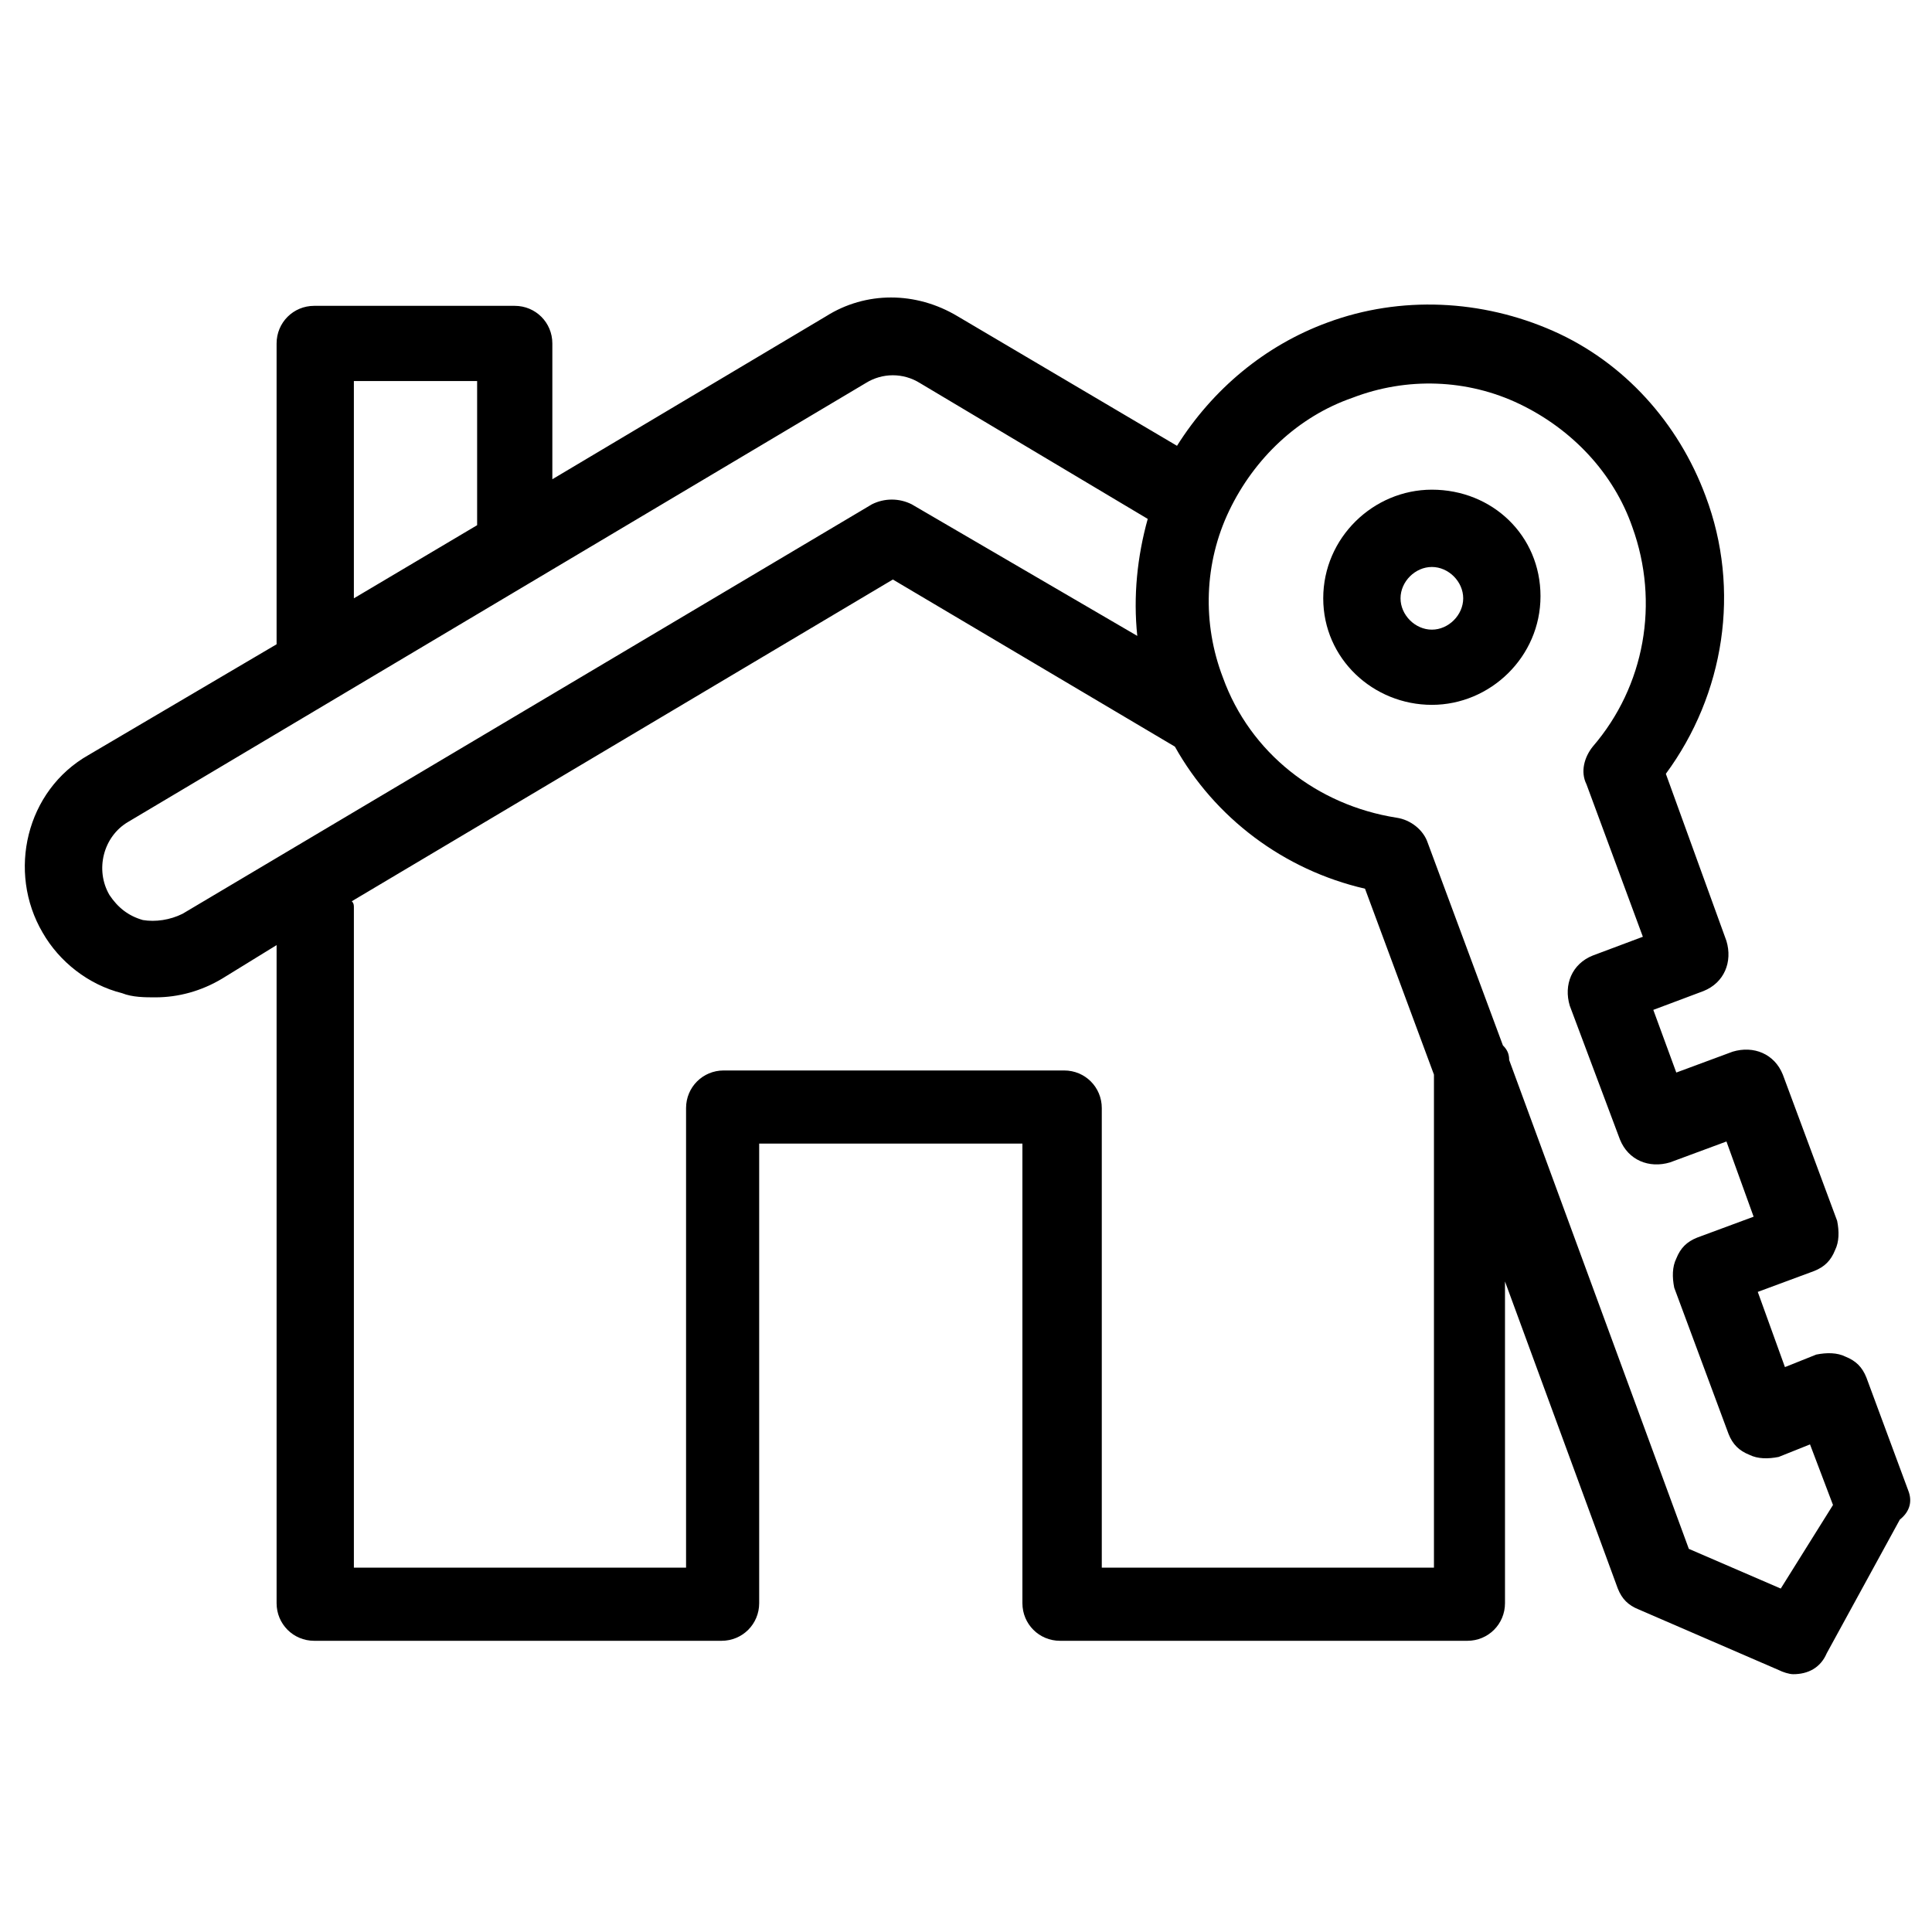
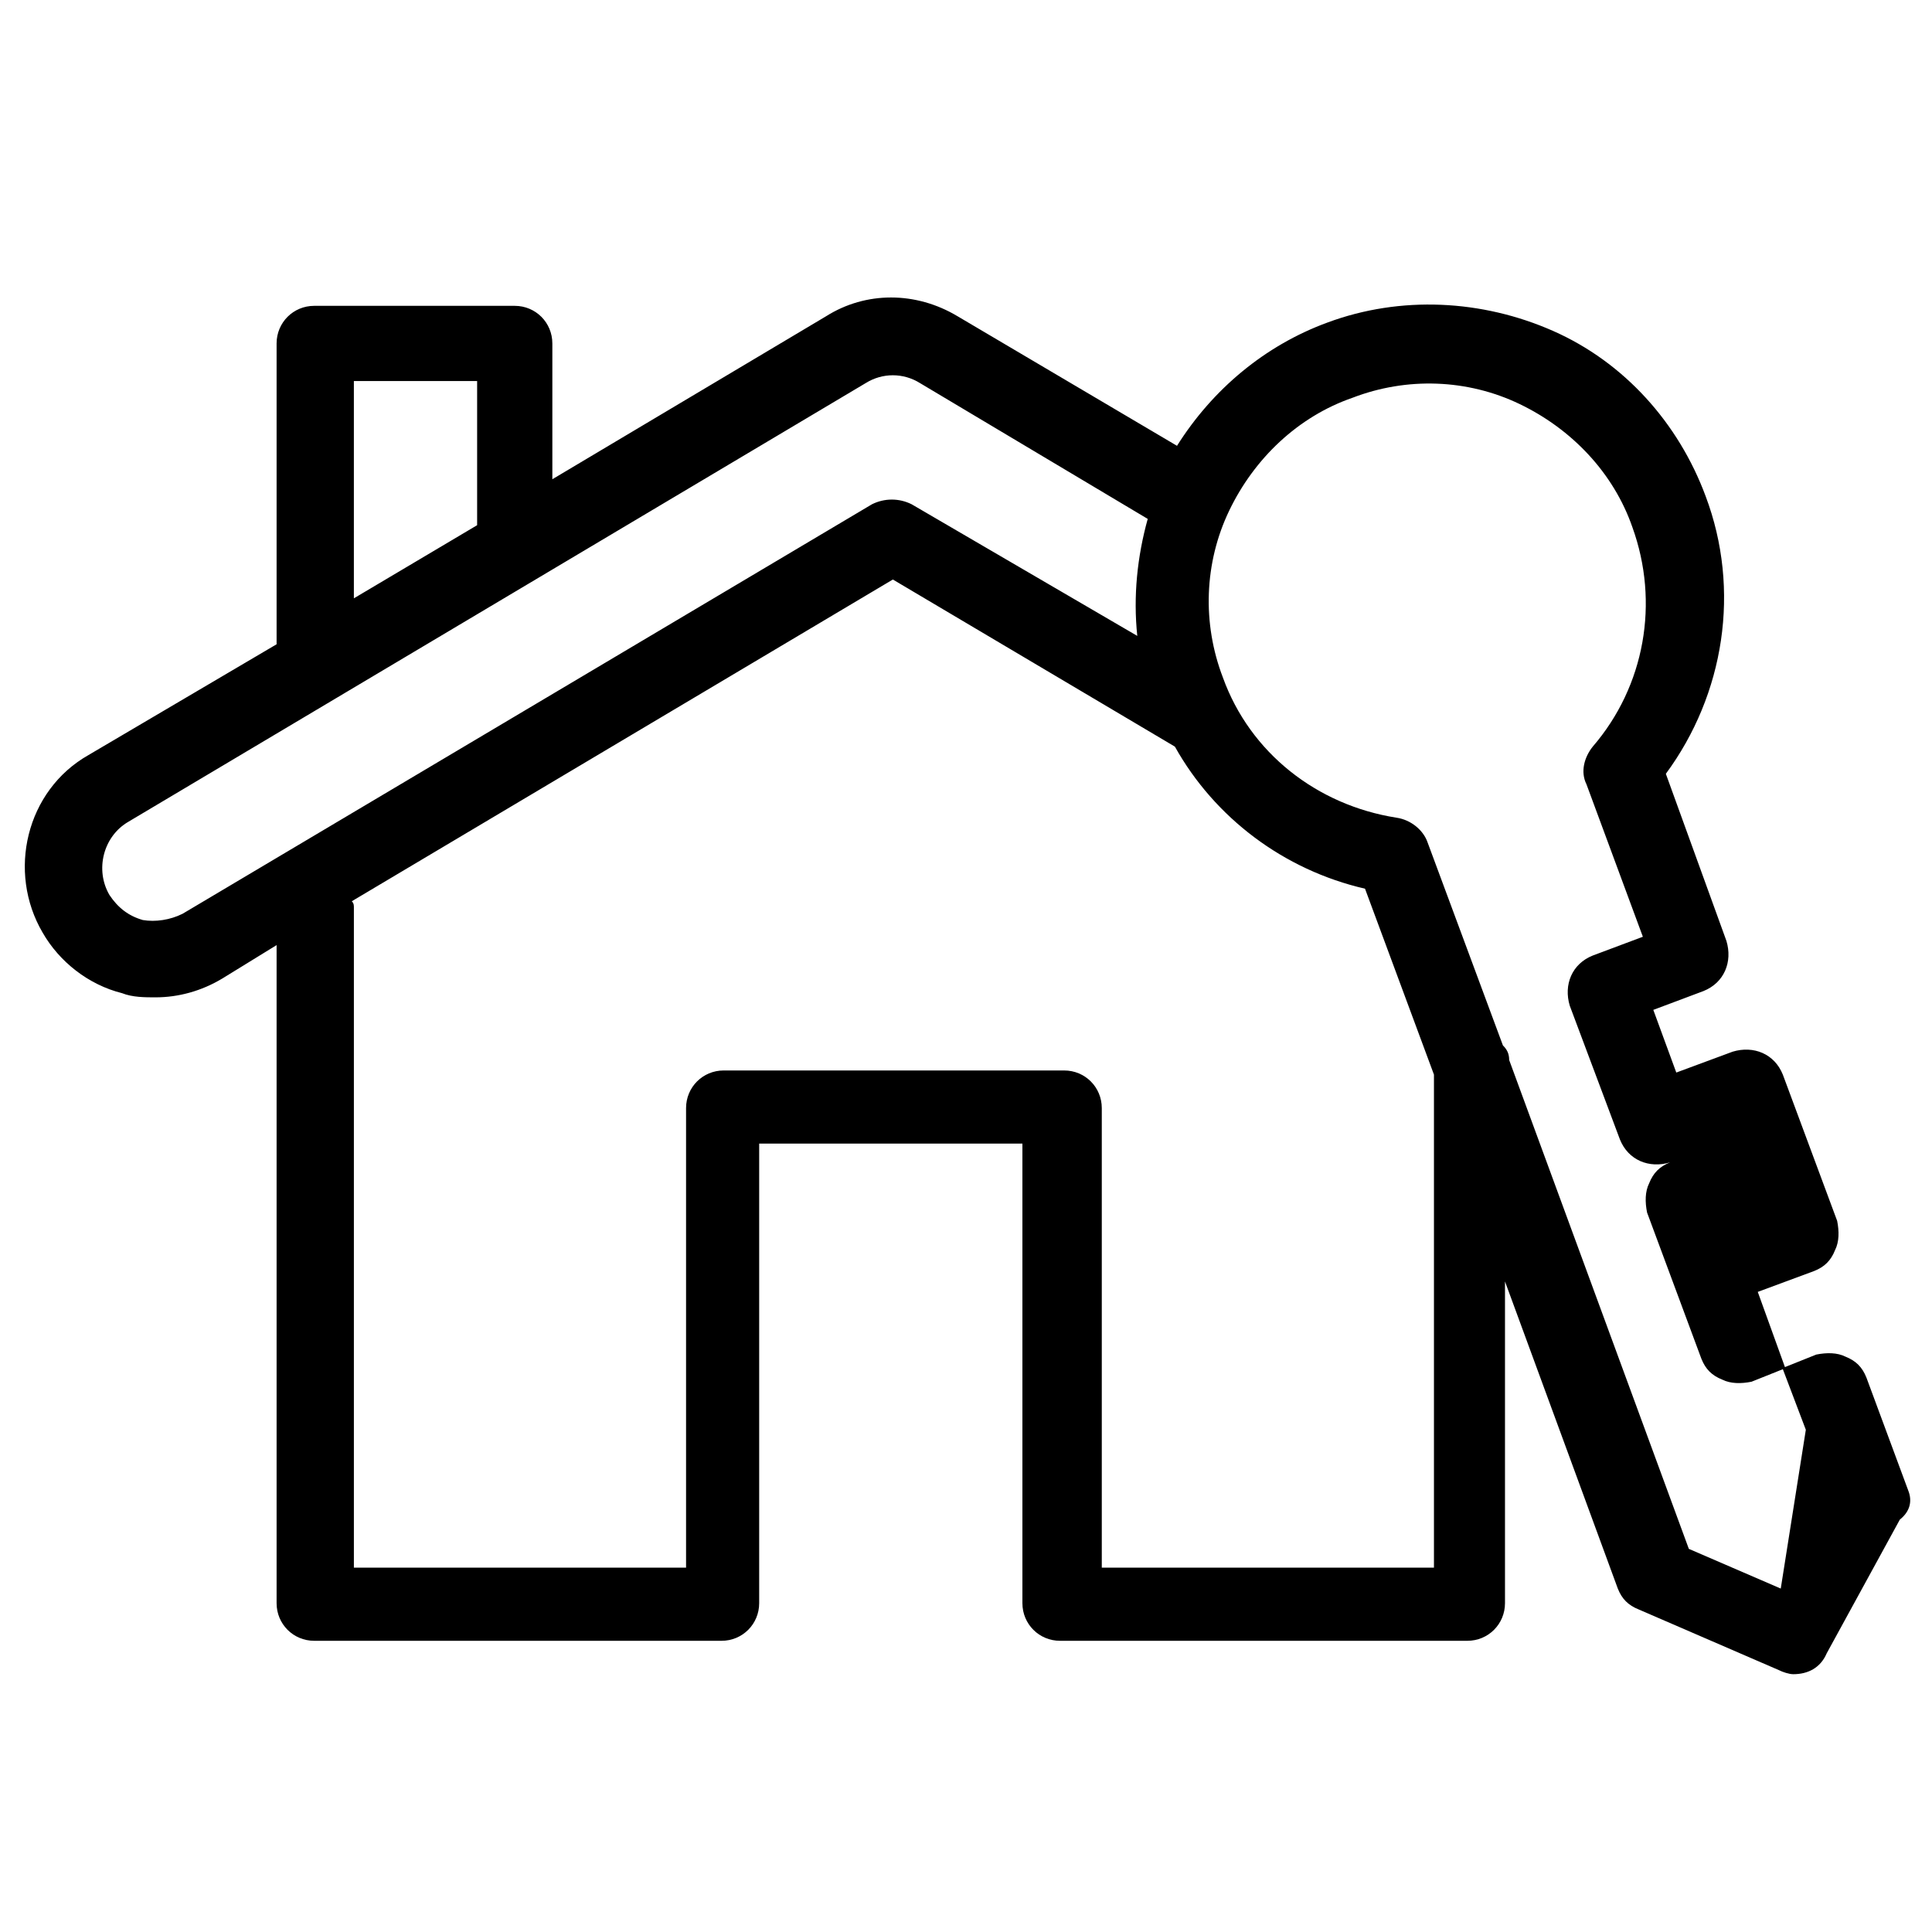
<svg xmlns="http://www.w3.org/2000/svg" fill="#000000" width="800px" height="800px" version="1.1" viewBox="144 144 512 512">
  <g>
-     <path d="m523.46 273.77c-15.5 0-28.789 12.734-28.789 28.789 0 16.055 13.285 28.234 28.789 28.234 15.5 0 28.789-12.734 28.789-28.789 0-16.055-12.734-28.234-28.789-28.234zm0 37.094c-4.43 0-8.305-3.875-8.305-8.305 0-4.43 3.875-8.305 8.305-8.305 4.43 0 8.305 3.875 8.305 8.305 0 4.43-3.879 8.305-8.305 8.305z" />
-     <path d="m649.69 538.96-11.074-29.895c-1.105-2.769-2.769-4.43-5.535-5.535-2.215-1.105-4.984-1.105-7.75-0.555l-8.305 3.32-7.199-19.93 14.949-5.535c2.769-1.105 4.43-2.769 5.535-5.535 1.105-2.215 1.105-4.984 0.555-7.75l-14.395-38.754c-2.215-5.535-7.75-7.75-13.289-6.09l-14.949 5.535-6.09-16.609 13.289-4.984c5.535-2.215 7.75-7.75 6.09-13.289l-16.055-44.289c15.5-21.039 19.93-48.719 10.52-73.633-7.199-19.379-21.594-35.434-40.414-43.738-18.824-8.305-40.414-9.41-59.793-2.215-16.609 6.09-30.449 17.715-39.863 32.664l-58.133-34.324c-11.074-6.644-24.359-6.644-34.879 0l-72.527 43.184v-35.988c0-5.535-4.43-9.965-9.965-9.965h-53.148c-5.535 0-9.965 4.43-9.965 9.965v79.723l-49.828 29.344c-16.609 9.41-21.594 31.004-12.18 47.059 4.43 7.75 12.18 13.84 21.039 16.055 2.769 1.109 6.09 1.109 8.859 1.109 6.09 0 12.18-1.66 17.715-4.984l14.395-8.859v174.4c0 5.535 4.43 9.965 9.965 9.965h107.96c5.535 0 9.965-4.43 9.965-9.965v-121.8h69.758v121.8c0 5.535 4.43 9.965 9.965 9.965h107.96c5.535 0 9.965-4.43 9.965-9.965v-85.262l29.895 81.383c1.105 2.769 2.769 4.43 5.535 5.535l37.094 16.055c1.105 0.555 2.769 1.105 3.875 1.105 3.875 0 7.199-1.66 8.859-5.535l19.379-35.434c2.769-2.211 3.324-4.977 2.215-7.746zm-411.91-293.98h32.664v37.648 0.555l-32.664 19.379zm-45.398 141.18c-3.32 1.66-7.199 2.215-10.52 1.66-3.875-1.105-6.644-3.32-8.859-6.644-3.875-6.644-1.66-15.5 4.984-19.379l195.43-116.27c4.43-2.769 9.965-2.769 14.395 0l60.348 35.988c-2.769 9.965-3.875 20.484-2.769 31.004l-59.793-34.879c-3.32-1.66-7.199-1.66-10.52 0zm331.63 173.29h-88.027v-121.8c0-5.535-4.43-9.965-9.965-9.965h-90.242c-5.535 0-9.965 4.43-9.965 9.965v121.8h-88.031v-174.95c0-0.555 0-1.105-0.555-1.66l143.39-85.262 74.742 44.289c10.52 18.824 28.789 32.664 50.383 37.648l18.27 49.273zm91.906 5.535-24.359-10.52-47.613-129.55c0-1.66-0.555-2.769-1.66-3.875l-19.93-53.703c-1.105-3.32-4.43-6.09-8.305-6.644-21.039-3.32-38.754-17.164-45.953-37.094-5.535-14.395-4.984-30.449 1.66-44.289 6.644-13.84 18.27-24.914 32.664-29.895 14.395-5.535 30.449-4.984 44.289 1.66 13.84 6.644 24.914 18.27 29.895 32.664 7.199 19.93 3.32 42.078-10.52 58.133-2.215 2.769-3.32 6.644-1.66 9.965l14.949 40.414-13.285 4.981c-5.535 2.215-7.75 7.75-6.09 13.289l13.289 35.434c2.215 5.535 7.75 7.75 13.289 6.09l14.949-5.535 7.199 19.93-14.949 5.535c-2.769 1.105-4.43 2.769-5.535 5.535-1.105 2.215-1.105 4.984-0.555 7.75l14.395 38.754c1.105 2.769 2.769 4.43 5.535 5.535 2.215 1.105 4.984 1.105 7.75 0.555l8.305-3.32 6.09 16.055z" />
+     <path d="m649.69 538.96-11.074-29.895c-1.105-2.769-2.769-4.43-5.535-5.535-2.215-1.105-4.984-1.105-7.75-0.555l-8.305 3.32-7.199-19.93 14.949-5.535c2.769-1.105 4.43-2.769 5.535-5.535 1.105-2.215 1.105-4.984 0.555-7.75l-14.395-38.754c-2.215-5.535-7.75-7.75-13.289-6.09l-14.949 5.535-6.09-16.609 13.289-4.984c5.535-2.215 7.75-7.75 6.09-13.289l-16.055-44.289c15.5-21.039 19.93-48.719 10.52-73.633-7.199-19.379-21.594-35.434-40.414-43.738-18.824-8.305-40.414-9.41-59.793-2.215-16.609 6.09-30.449 17.715-39.863 32.664l-58.133-34.324c-11.074-6.644-24.359-6.644-34.879 0l-72.527 43.184v-35.988c0-5.535-4.43-9.965-9.965-9.965h-53.148c-5.535 0-9.965 4.43-9.965 9.965v79.723l-49.828 29.344c-16.609 9.41-21.594 31.004-12.18 47.059 4.43 7.75 12.18 13.84 21.039 16.055 2.769 1.109 6.09 1.109 8.859 1.109 6.09 0 12.18-1.66 17.715-4.984l14.395-8.859v174.4c0 5.535 4.43 9.965 9.965 9.965h107.96c5.535 0 9.965-4.43 9.965-9.965v-121.8h69.758v121.8c0 5.535 4.43 9.965 9.965 9.965h107.96c5.535 0 9.965-4.43 9.965-9.965v-85.262l29.895 81.383c1.105 2.769 2.769 4.43 5.535 5.535l37.094 16.055c1.105 0.555 2.769 1.105 3.875 1.105 3.875 0 7.199-1.66 8.859-5.535l19.379-35.434c2.769-2.211 3.324-4.977 2.215-7.746zm-411.91-293.98h32.664v37.648 0.555l-32.664 19.379zm-45.398 141.18c-3.32 1.66-7.199 2.215-10.52 1.66-3.875-1.105-6.644-3.32-8.859-6.644-3.875-6.644-1.66-15.5 4.984-19.379l195.43-116.27c4.43-2.769 9.965-2.769 14.395 0l60.348 35.988c-2.769 9.965-3.875 20.484-2.769 31.004l-59.793-34.879c-3.32-1.66-7.199-1.66-10.52 0zm331.63 173.29h-88.027v-121.8c0-5.535-4.43-9.965-9.965-9.965h-90.242c-5.535 0-9.965 4.43-9.965 9.965v121.8h-88.031v-174.95c0-0.555 0-1.105-0.555-1.66l143.39-85.262 74.742 44.289c10.52 18.824 28.789 32.664 50.383 37.648l18.27 49.273zm91.906 5.535-24.359-10.52-47.613-129.55c0-1.66-0.555-2.769-1.66-3.875l-19.93-53.703c-1.105-3.32-4.43-6.09-8.305-6.644-21.039-3.32-38.754-17.164-45.953-37.094-5.535-14.395-4.984-30.449 1.66-44.289 6.644-13.84 18.27-24.914 32.664-29.895 14.395-5.535 30.449-4.984 44.289 1.66 13.84 6.644 24.914 18.27 29.895 32.664 7.199 19.93 3.32 42.078-10.52 58.133-2.215 2.769-3.32 6.644-1.66 9.965l14.949 40.414-13.285 4.981c-5.535 2.215-7.75 7.75-6.09 13.289l13.289 35.434c2.215 5.535 7.75 7.75 13.289 6.09c-2.769 1.105-4.43 2.769-5.535 5.535-1.105 2.215-1.105 4.984-0.555 7.75l14.395 38.754c1.105 2.769 2.769 4.43 5.535 5.535 2.215 1.105 4.984 1.105 7.75 0.555l8.305-3.32 6.09 16.055z" />
  </g>
</svg>